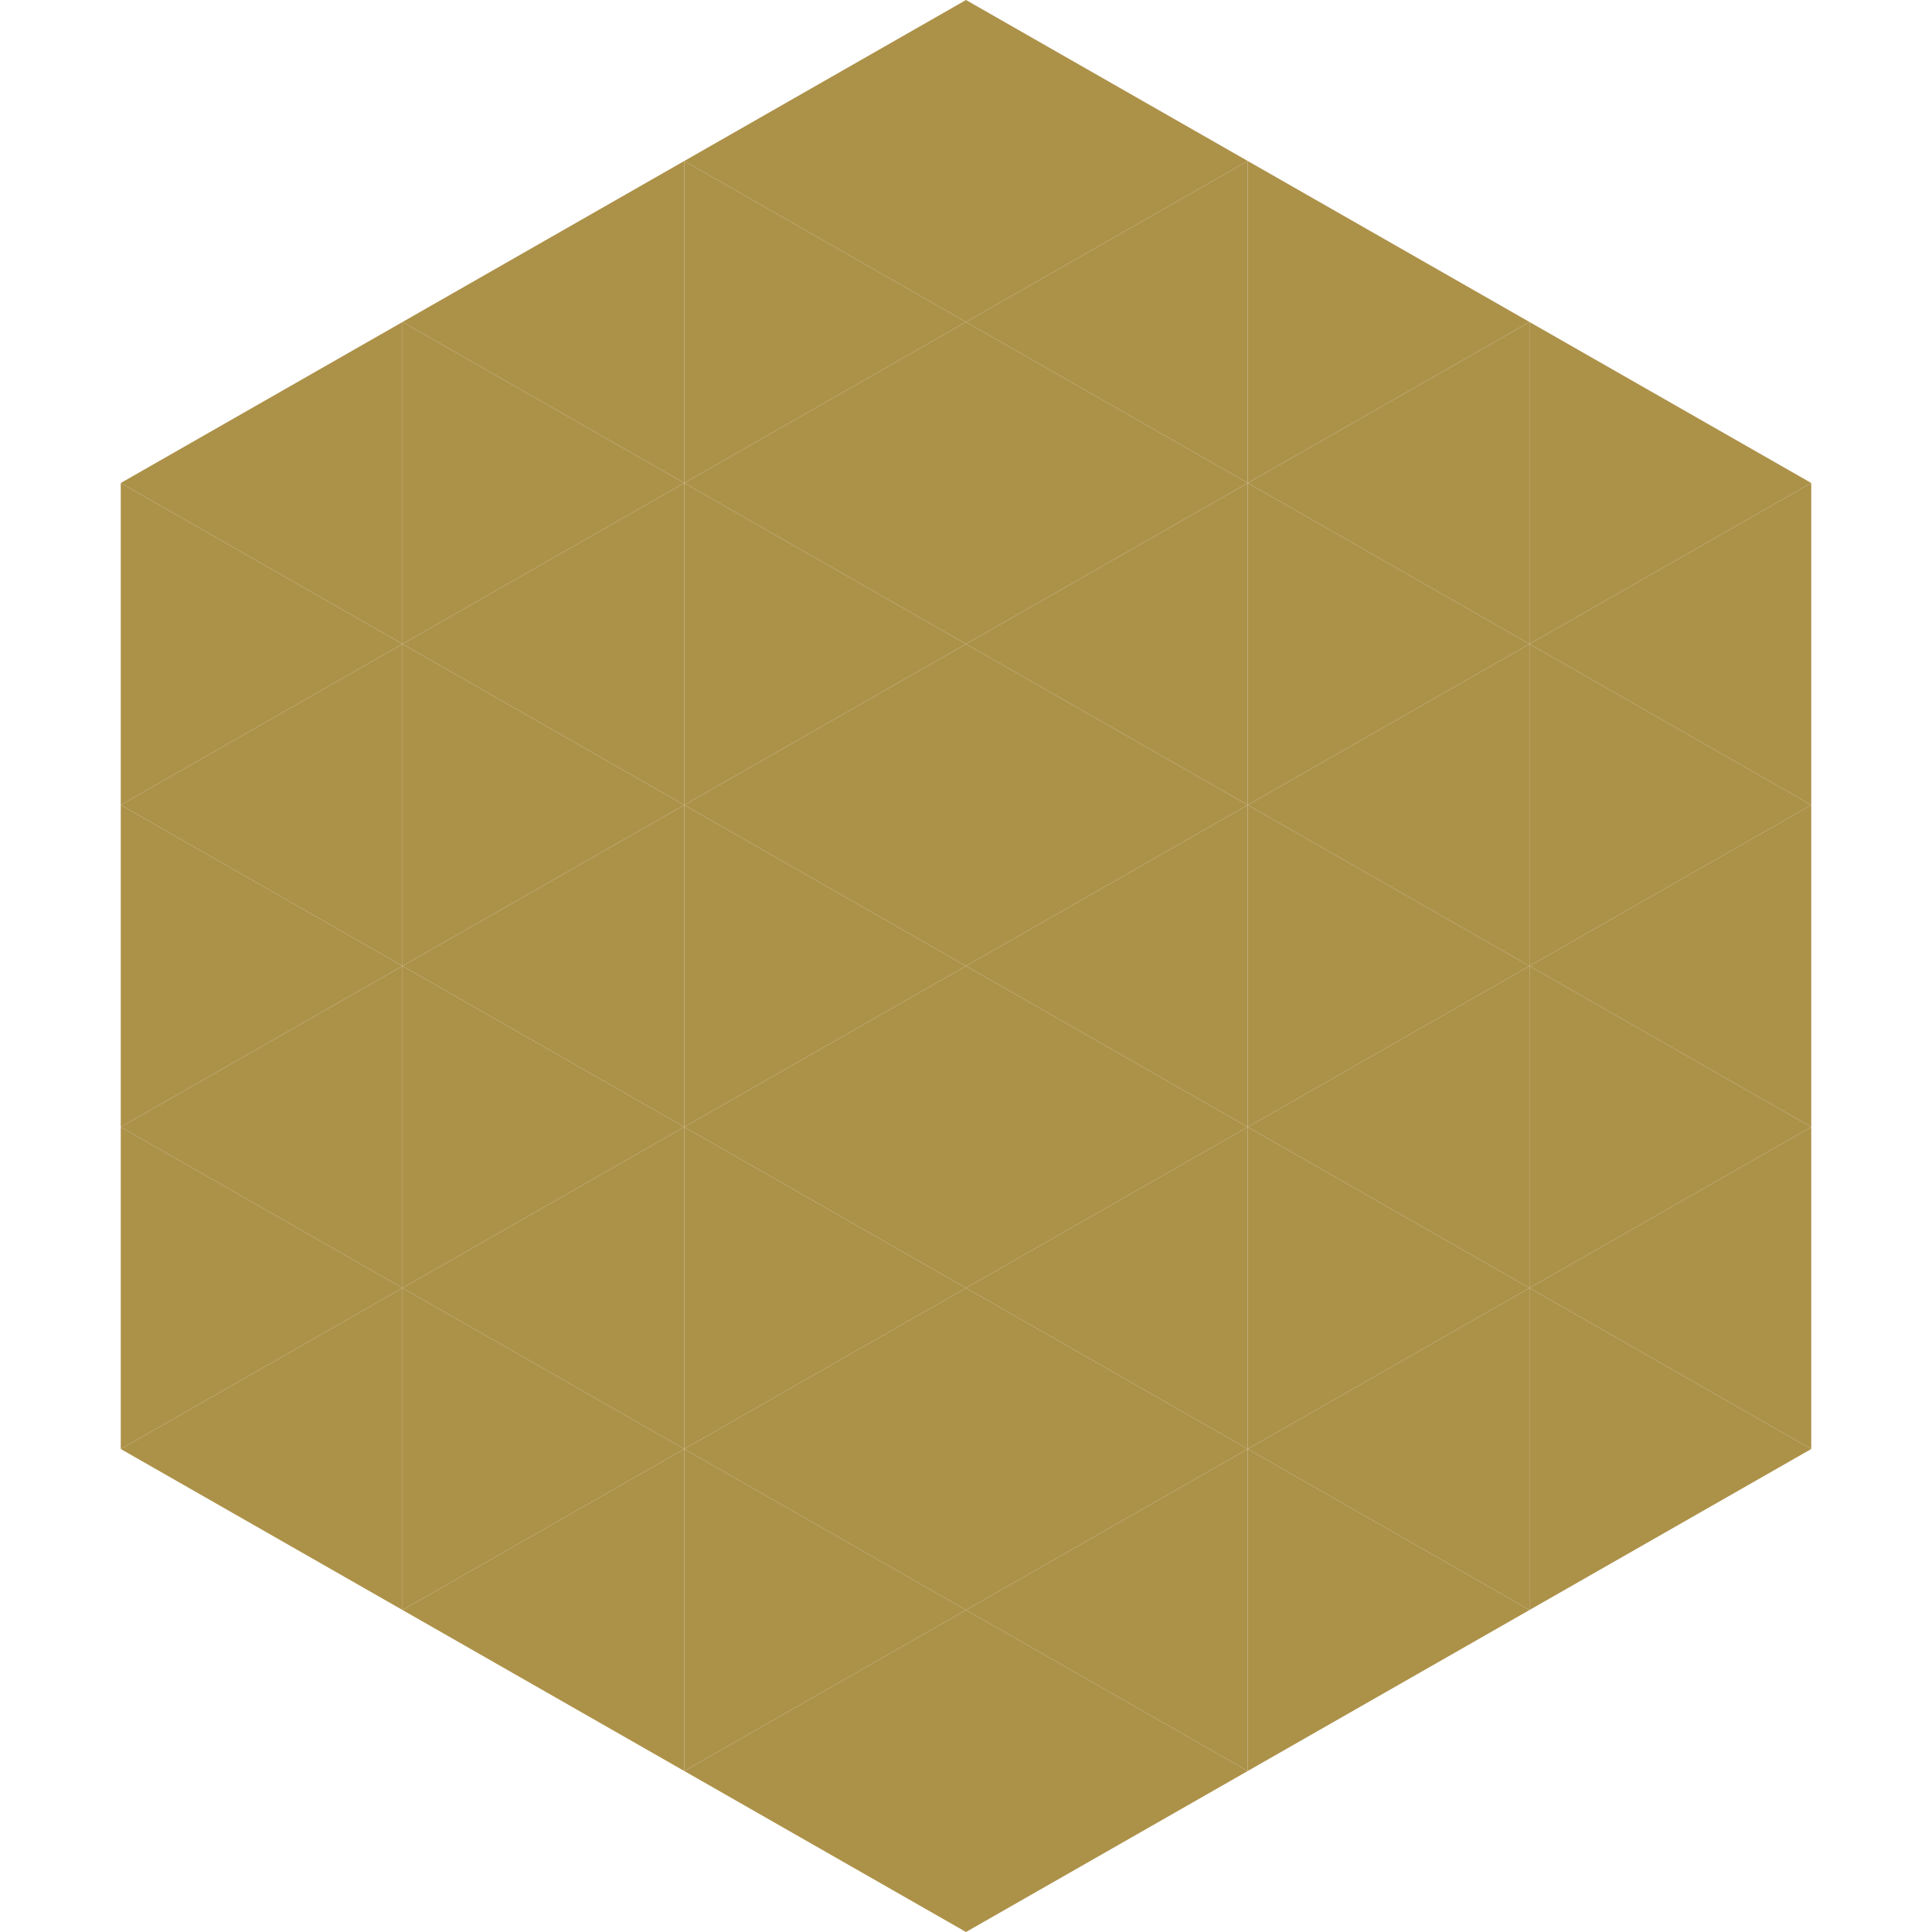
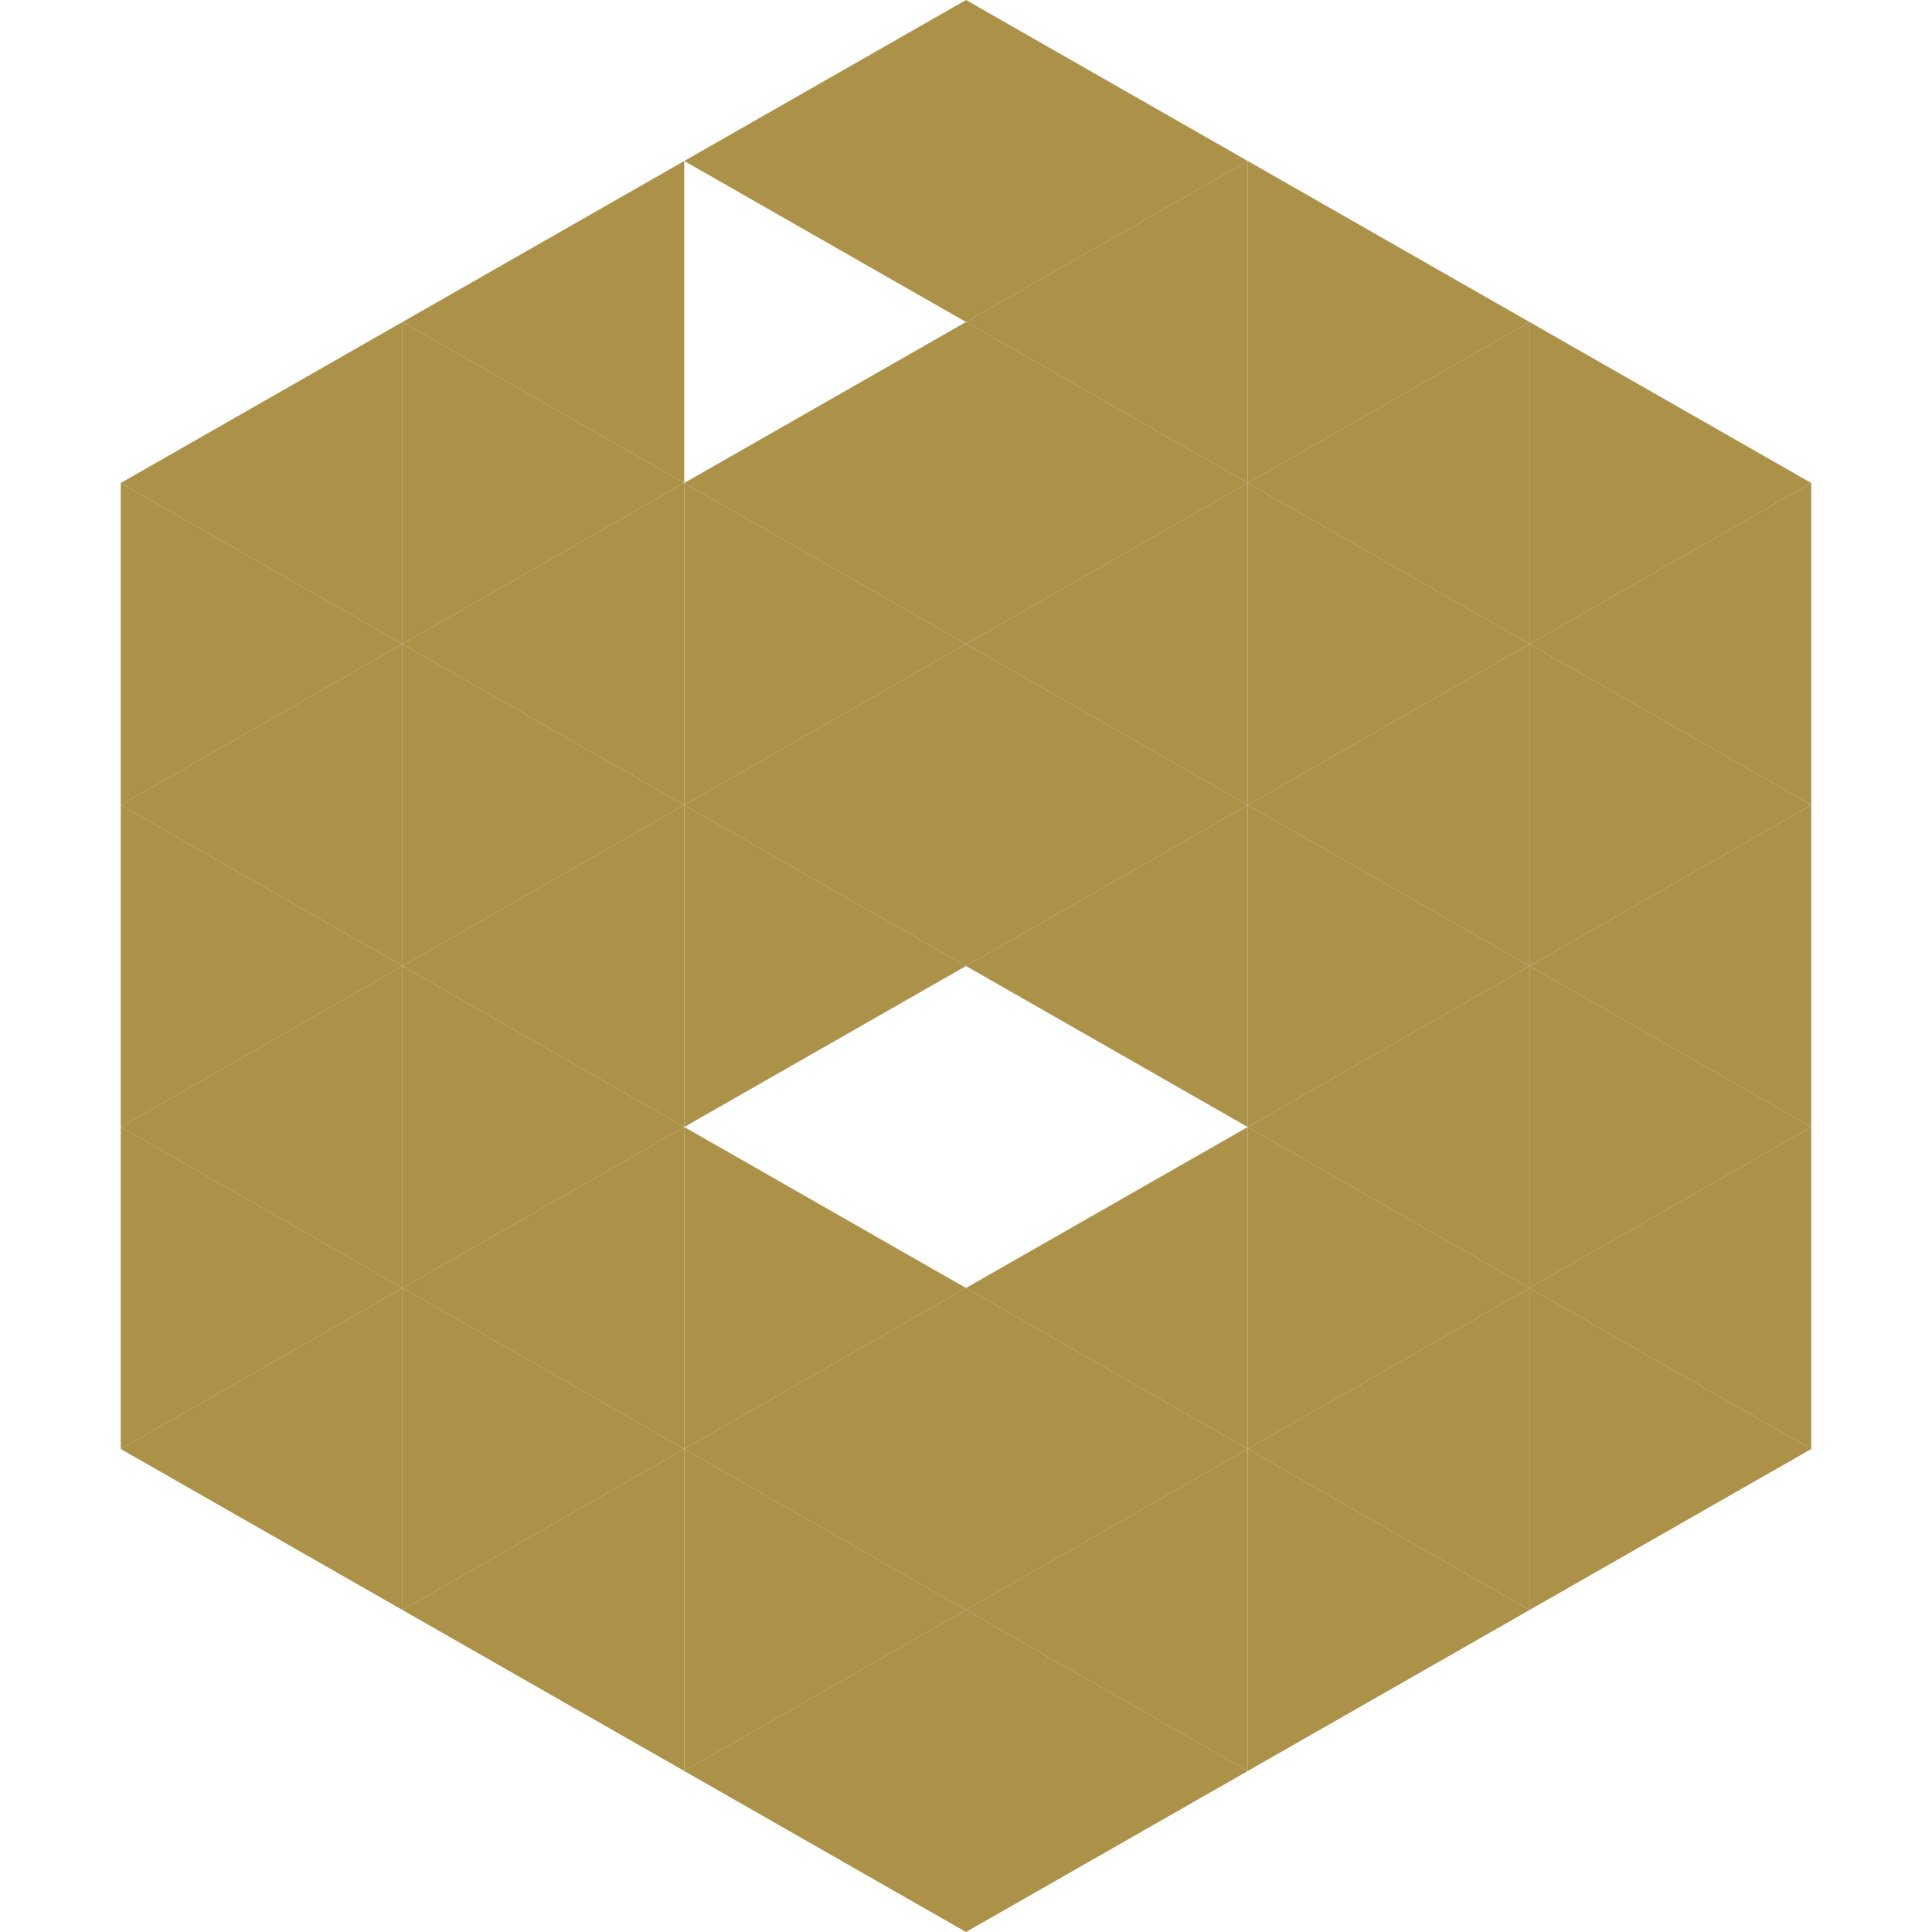
<svg xmlns="http://www.w3.org/2000/svg" width="240" height="240">
  <polygon points="50,40 15,60 50,80" style="fill:rgb(172,145,73)" />
  <polygon points="190,40 225,60 190,80" style="fill:rgb(172,145,73)" />
  <polygon points="15,60 50,80 15,100" style="fill:rgb(172,145,73)" />
  <polygon points="225,60 190,80 225,100" style="fill:rgb(172,145,73)" />
  <polygon points="50,80 15,100 50,120" style="fill:rgb(172,145,73)" />
  <polygon points="190,80 225,100 190,120" style="fill:rgb(172,145,73)" />
  <polygon points="15,100 50,120 15,140" style="fill:rgb(172,145,73)" />
  <polygon points="225,100 190,120 225,140" style="fill:rgb(172,145,73)" />
  <polygon points="50,120 15,140 50,160" style="fill:rgb(172,145,73)" />
  <polygon points="190,120 225,140 190,160" style="fill:rgb(172,145,73)" />
  <polygon points="15,140 50,160 15,180" style="fill:rgb(172,145,73)" />
  <polygon points="225,140 190,160 225,180" style="fill:rgb(172,145,73)" />
  <polygon points="50,160 15,180 50,200" style="fill:rgb(172,145,73)" />
  <polygon points="190,160 225,180 190,200" style="fill:rgb(172,145,73)" />
  <polygon points="15,180 50,200 15,220" style="fill:rgb(255,255,255); fill-opacity:0" />
  <polygon points="225,180 190,200 225,220" style="fill:rgb(255,255,255); fill-opacity:0" />
  <polygon points="50,0 85,20 50,40" style="fill:rgb(255,255,255); fill-opacity:0" />
  <polygon points="190,0 155,20 190,40" style="fill:rgb(255,255,255); fill-opacity:0" />
  <polygon points="85,20 50,40 85,60" style="fill:rgb(172,145,73)" />
  <polygon points="155,20 190,40 155,60" style="fill:rgb(172,145,73)" />
  <polygon points="50,40 85,60 50,80" style="fill:rgb(172,145,73)" />
  <polygon points="190,40 155,60 190,80" style="fill:rgb(172,145,73)" />
  <polygon points="85,60 50,80 85,100" style="fill:rgb(172,145,73)" />
  <polygon points="155,60 190,80 155,100" style="fill:rgb(172,145,73)" />
  <polygon points="50,80 85,100 50,120" style="fill:rgb(172,145,73)" />
  <polygon points="190,80 155,100 190,120" style="fill:rgb(172,145,73)" />
  <polygon points="85,100 50,120 85,140" style="fill:rgb(172,145,73)" />
  <polygon points="155,100 190,120 155,140" style="fill:rgb(172,145,73)" />
  <polygon points="50,120 85,140 50,160" style="fill:rgb(172,145,73)" />
  <polygon points="190,120 155,140 190,160" style="fill:rgb(172,145,73)" />
  <polygon points="85,140 50,160 85,180" style="fill:rgb(172,145,73)" />
  <polygon points="155,140 190,160 155,180" style="fill:rgb(172,145,73)" />
  <polygon points="50,160 85,180 50,200" style="fill:rgb(172,145,73)" />
  <polygon points="190,160 155,180 190,200" style="fill:rgb(172,145,73)" />
  <polygon points="85,180 50,200 85,220" style="fill:rgb(172,145,73)" />
  <polygon points="155,180 190,200 155,220" style="fill:rgb(172,145,73)" />
  <polygon points="120,0 85,20 120,40" style="fill:rgb(172,145,73)" />
  <polygon points="120,0 155,20 120,40" style="fill:rgb(172,145,73)" />
-   <polygon points="85,20 120,40 85,60" style="fill:rgb(172,145,73)" />
  <polygon points="155,20 120,40 155,60" style="fill:rgb(172,145,73)" />
  <polygon points="120,40 85,60 120,80" style="fill:rgb(172,145,73)" />
  <polygon points="120,40 155,60 120,80" style="fill:rgb(172,145,73)" />
  <polygon points="85,60 120,80 85,100" style="fill:rgb(172,145,73)" />
  <polygon points="155,60 120,80 155,100" style="fill:rgb(172,145,73)" />
  <polygon points="120,80 85,100 120,120" style="fill:rgb(172,145,73)" />
  <polygon points="120,80 155,100 120,120" style="fill:rgb(172,145,73)" />
  <polygon points="85,100 120,120 85,140" style="fill:rgb(172,145,73)" />
  <polygon points="155,100 120,120 155,140" style="fill:rgb(172,145,73)" />
-   <polygon points="120,120 85,140 120,160" style="fill:rgb(172,145,73)" />
-   <polygon points="120,120 155,140 120,160" style="fill:rgb(172,145,73)" />
  <polygon points="85,140 120,160 85,180" style="fill:rgb(172,145,73)" />
  <polygon points="155,140 120,160 155,180" style="fill:rgb(172,145,73)" />
  <polygon points="120,160 85,180 120,200" style="fill:rgb(172,145,73)" />
  <polygon points="120,160 155,180 120,200" style="fill:rgb(172,145,73)" />
  <polygon points="85,180 120,200 85,220" style="fill:rgb(172,145,73)" />
  <polygon points="155,180 120,200 155,220" style="fill:rgb(172,145,73)" />
  <polygon points="120,200 85,220 120,240" style="fill:rgb(172,145,73)" />
  <polygon points="120,200 155,220 120,240" style="fill:rgb(172,145,73)" />
  <polygon points="85,220 120,240 85,260" style="fill:rgb(255,255,255); fill-opacity:0" />
  <polygon points="155,220 120,240 155,260" style="fill:rgb(255,255,255); fill-opacity:0" />
</svg>